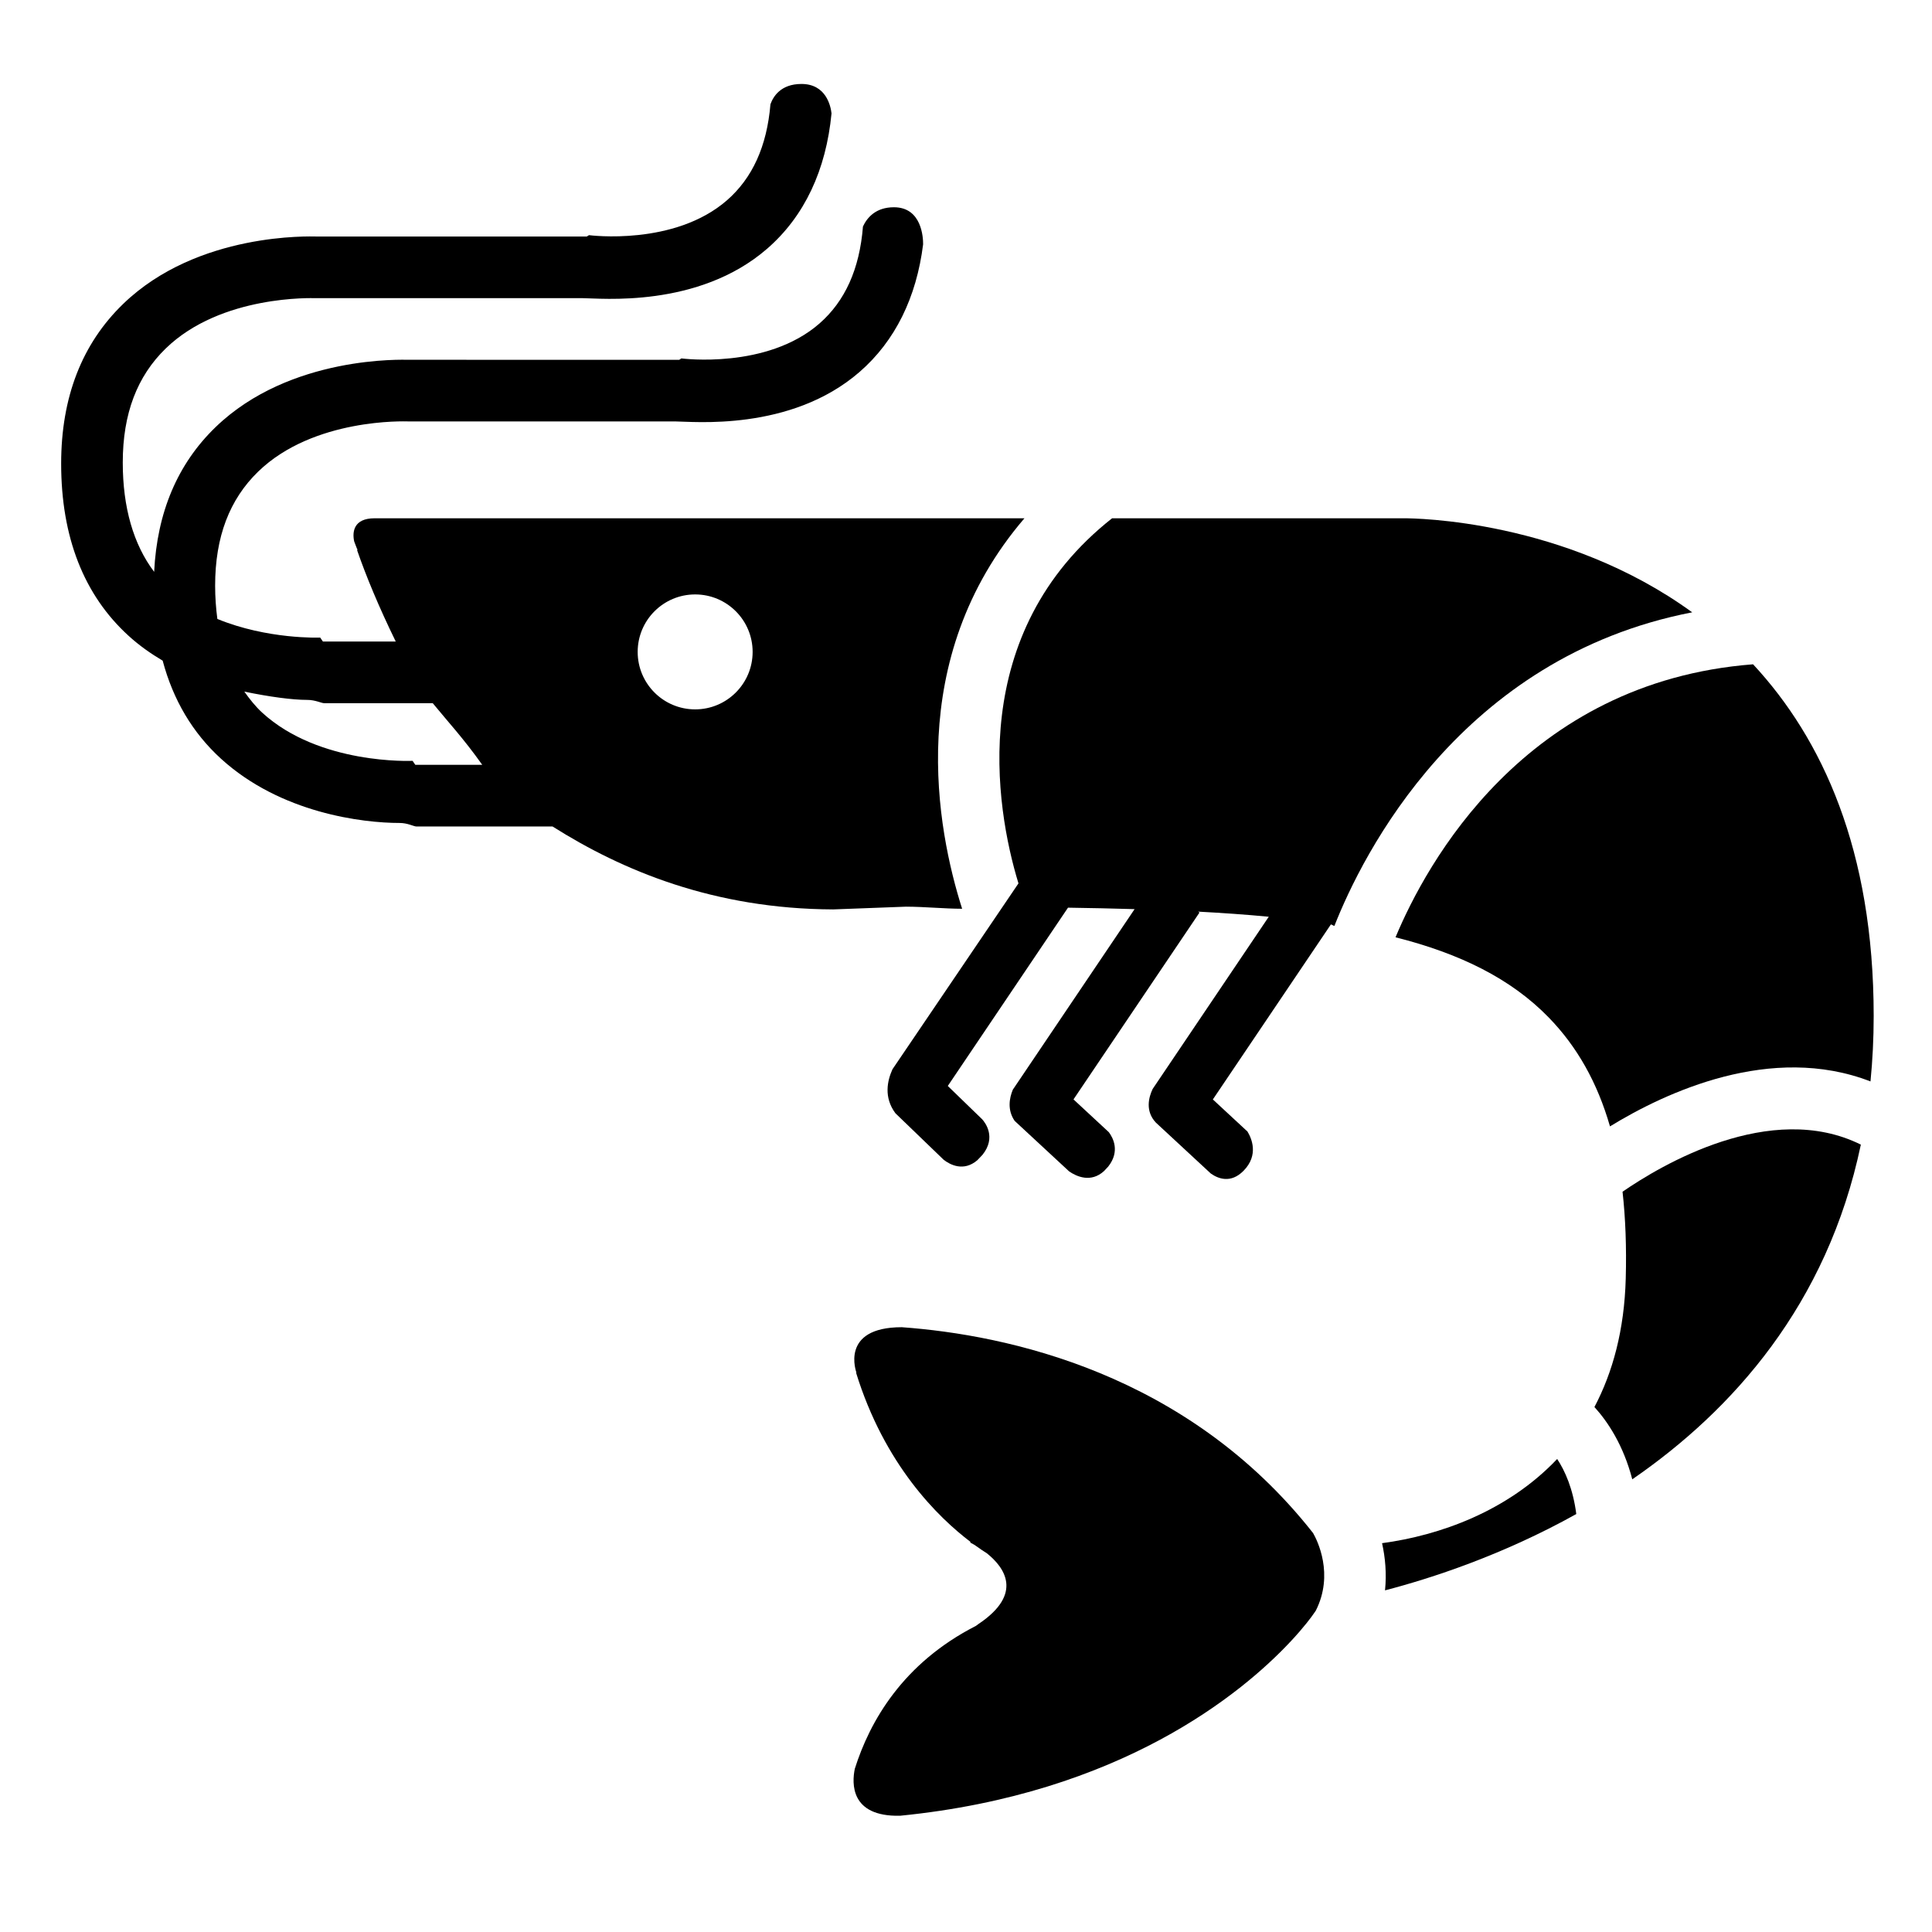
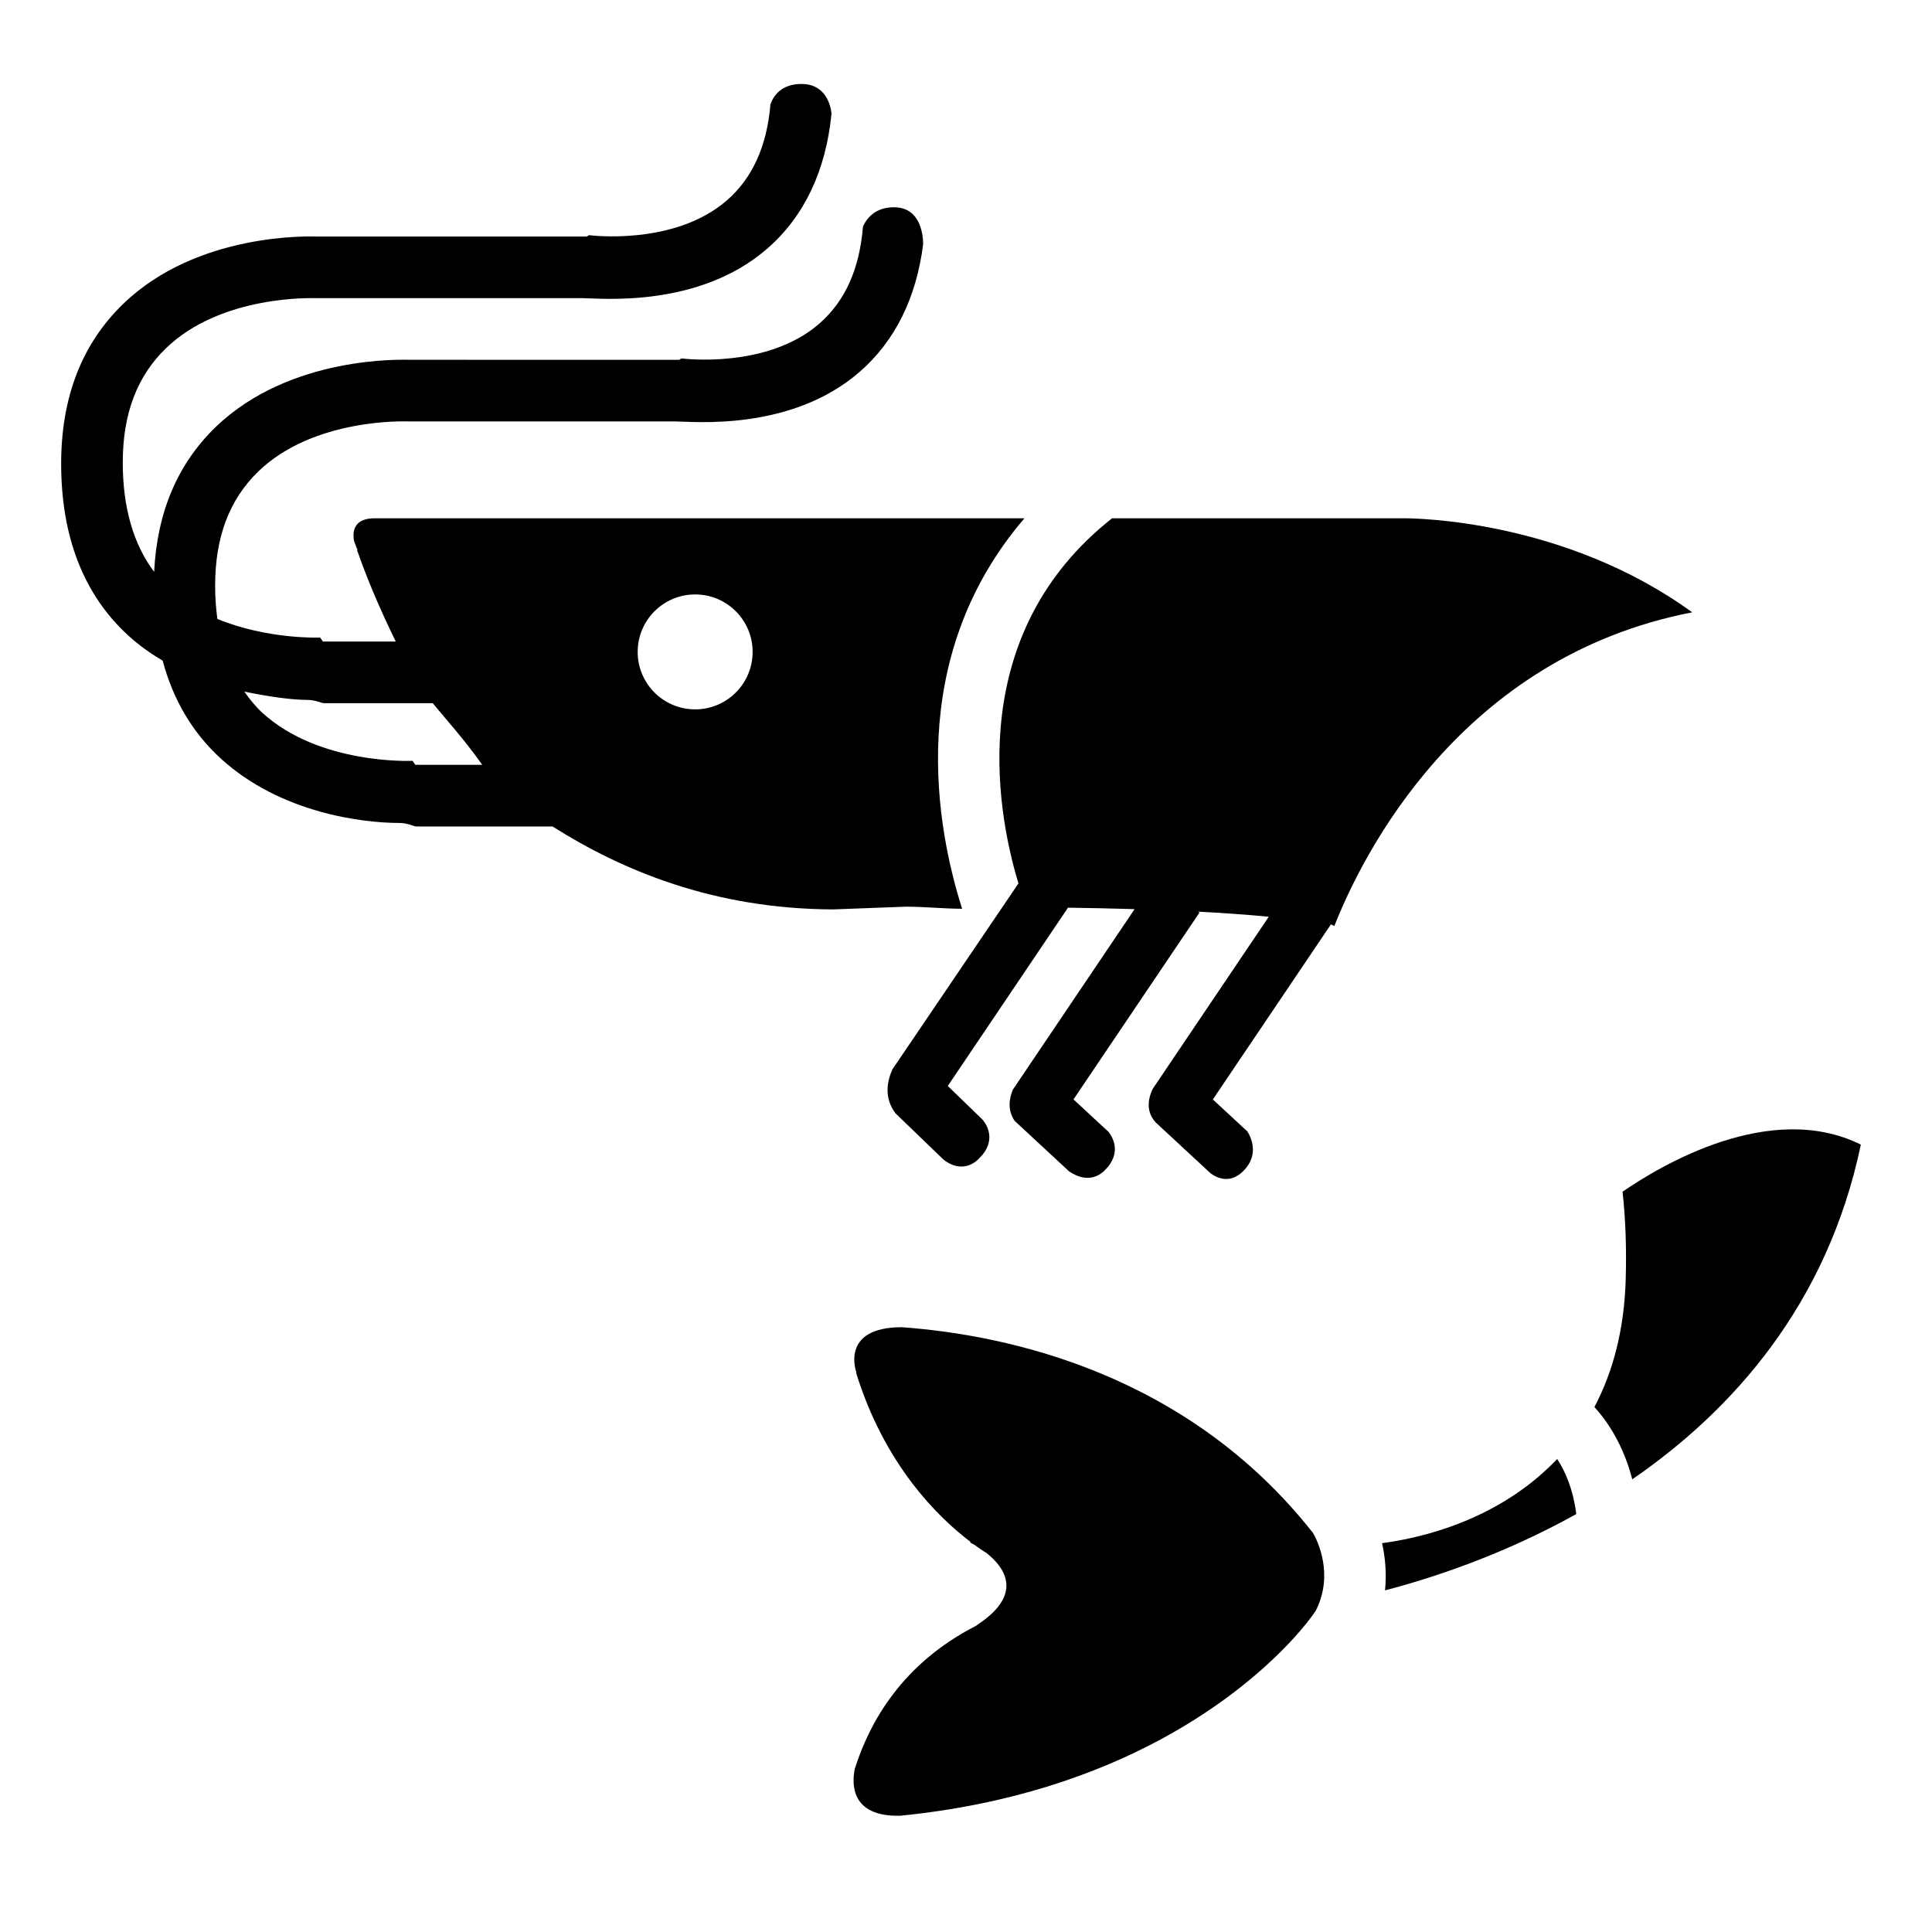
<svg xmlns="http://www.w3.org/2000/svg" fill="#000000" width="800px" height="800px" version="1.1" viewBox="144 144 512 512">
  <g>
    <path d="m592.45 306.27c-33.797-24.551-73.48-24.922-76.363-24.922h-77.371c-38.5 30.336-31.055 76.316-24.812 96.758l-33.391 49.262c-1.367 3.031-2.359 7.418 0.781 11.652l12.785 12.324c1.691 1.32 5.266 3.231 8.914 0.137l1.367-1.43c3.773-4.66 0.676-8.621-0.07-9.43l-9.113-8.832 31.855-47.246c6.086 0.086 11.941 0.215 17.648 0.387l-32.273 47.852c-0.941 2.273-1.484 5.394 0.492 8.266l14.438 13.387c1.953 1.344 5.754 3.098 9.25-0.098l1.117-1.199c3.168-4.031 1.281-7.598 0.141-9.109l-9.355-8.676 33.387-49.516-0.367-0.246c6.519 0.348 12.773 0.785 18.727 1.355l-30.77 45.641c-1.055 2.207-2.016 5.859 0.852 8.914l14.555 13.492c1.945 1.375 5.297 2.719 8.691-0.734 4.102-4.18 2.098-8.645 1.02-10.398l-9.164-8.496 31.277-46.375c0.309 0.047 0.629 0.336 0.934 0.387 7.398-18.812 33.391-71.191 94.82-83.105z" />
    <path d="m510.26 552.96c0.852 3.812 1.234 8.055 0.785 12.5 12.223-3.184 31.09-9.297 50.688-20.223-0.863-6.715-2.996-11.457-5.066-14.594-13.105 13.832-31.078 20.258-46.406 22.316z" />
    <path d="m187.11 319.09c2.777 10.414 7.926 19.105 15.426 25.953 15.879 14.5 37.676 17.051 47.344 17.051 2.195 0 3.762 0.938 4.5 0.938h36.059c18.469 11.664 42.688 21.84 74.352 21.973l19.316-0.727c5.062 0.016 10.012 0.543 14.867 0.555-6.656-20.914-15.504-66.145 16.516-103.48l-172.2-0.004c-5.652 0-5.953 3.688-5.43 6.121 0.238 0.719 0.48 1.18 0.742 1.945 0.059 0.121 0.102 0.074 0.102 0.074l-0.035 0.418c2.336 6.723 5.648 14.777 10.211 24.113h-19.301l-0.727-1.055c-0.18 0.016-13.969 0.527-27.25-4.934-0.363-2.754-0.59-5.754-0.59-8.805 0-13.004 3.836-22.887 11.395-30.234 14.707-14.277 39.102-13.312 39.609-13.312l70.902 0.004c4.516 0 30.578 2.781 48.871-13.109 9.453-8.207 15.09-19.781 16.844-33.82 0.016-1.773-0.332-9.828-7.738-9.828-4.781 0-7.094 2.719-8.203 5.094-0.898 11.316-4.762 19.793-11.531 25.715-13.961 12.188-36.391 9.27-36.586 9.25l-0.57 0.367-71.703-0.004c-1.293 0-31.406-1.25-51.172 17.844-10.07 9.734-15.496 22.539-16.281 38.355-5.492-7.281-8.316-17.059-8.316-28.973 0-13.004 3.836-22.895 11.395-30.234 14.699-14.277 39.094-13.324 39.609-13.324h70.898c4.527 0 30.578 2.777 48.871-13.109 9.906-8.602 15.613-20.867 17.055-35.852-0.215-1.934-1.422-7.805-7.969-7.805-5.481 0-7.496 3.332-8.219 5.391-0.941 11.164-4.793 19.562-11.504 25.422-13.961 12.191-36.391 9.285-36.586 9.254l-0.57 0.359h-71.695c-1.293 0-31.406-1.246-51.168 17.852-10.914 10.543-16.445 24.707-16.445 42.34 0 19.453 6.004 34.809 17.852 45.609 2.859 2.613 5.918 4.746 9.059 6.609zm141.11-17.559c8.414 0 15.234 6.82 15.234 15.23 0 8.41-6.82 15.23-15.234 15.23-8.41 0-15.23-6.816-15.23-15.23 0-8.414 6.824-15.23 15.23-15.23zm-102.82 27.949c2.195 0 3.762 0.871 4.5 0.871h28.781c3.797 4.664 8.16 9.336 13.121 16.34h-17.738l-0.727-1.062c-0.238 0.016-24.711 1.117-39.867-12.781-1.773-1.633-3.324-3.594-4.719-5.559 6.738 1.383 12.703 2.191 16.648 2.191z" />
    <path d="m573.99 459.82c0.785 7.027 1.074 14.66 0.848 22.992-0.367 13.684-3.461 24.898-8.297 34.062 3.543 3.906 7.668 10.09 10.027 19.16 26.551-18.27 51.68-46.266 60.574-88.699-23.977-11.906-53.121 5.559-63.152 12.484z" />
-     <path d="m513.83 392.39c17.086 4.316 30.621 10.977 40.629 21.285 7.5 7.723 12.852 17.195 16.203 28.828 14.766-9.043 42.719-22.098 69.035-11.914 0.551-5.562 0.848-11.336 0.848-17.34 0-44.059-13.68-73.512-31.961-93.203-60.578 4.684-86.695 53.012-94.754 72.344z" />
    <path d="m403.36 574.34c-0.281 0.188-0.488 0.352-0.73 0.535-19.352 9.879-28.117 25.262-32.098 37.867-0.785 3.785-1.258 12.742 11.992 12.449 58.602-5.812 90.641-32.555 103.18-45.84l-0.012-0.016c0.059-0.051 0.105-0.102 0.168-0.145 3.809-4.055 5.773-6.82 6.106-7.297l0.727-1.039c4.902-9.684 0.395-18.645-0.715-20.582-33.402-42.445-81.168-52.523-108.99-54.547-16.637 0-12 12.105-12 12.105l-0.16-0.18c7.531 24.5 21.719 38.426 30.43 45.016l-0.223 0.09s0.488 0.238 1.25 0.676c1.234 0.898 2.328 1.633 3.254 2.215 4.652 3.723 9.73 10.688-2.172 18.691z" />
  </g>
</svg>